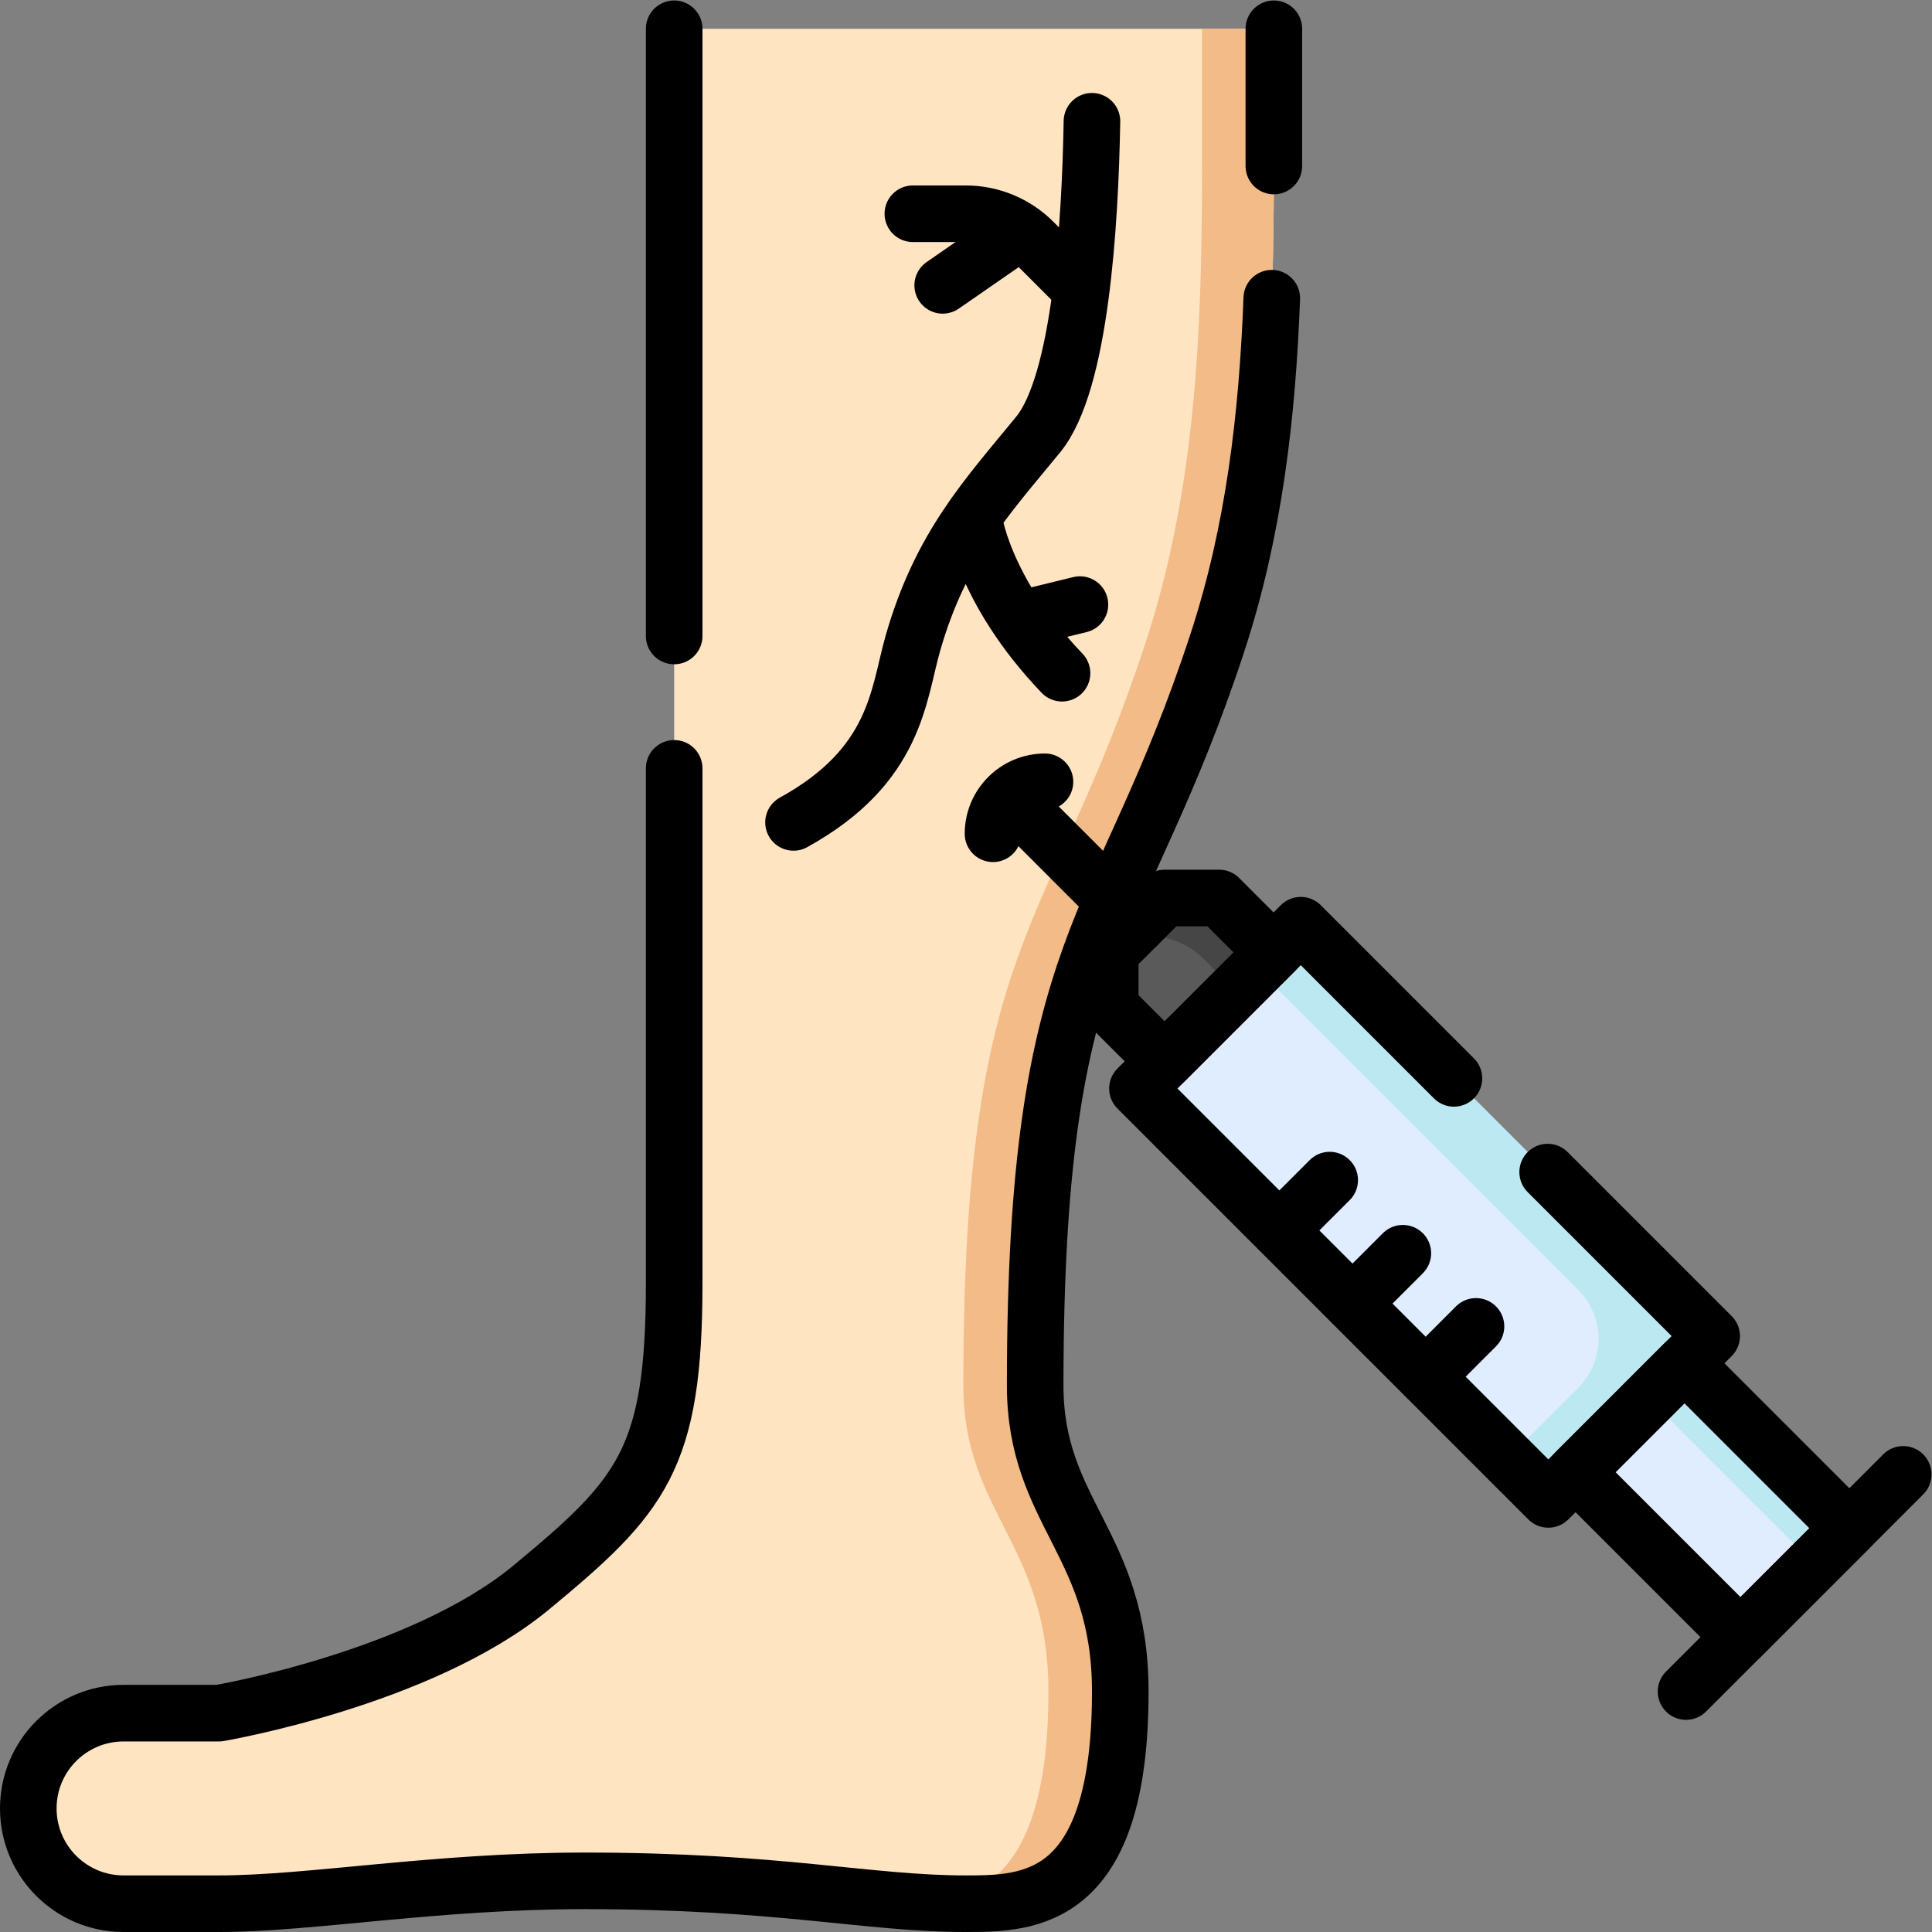
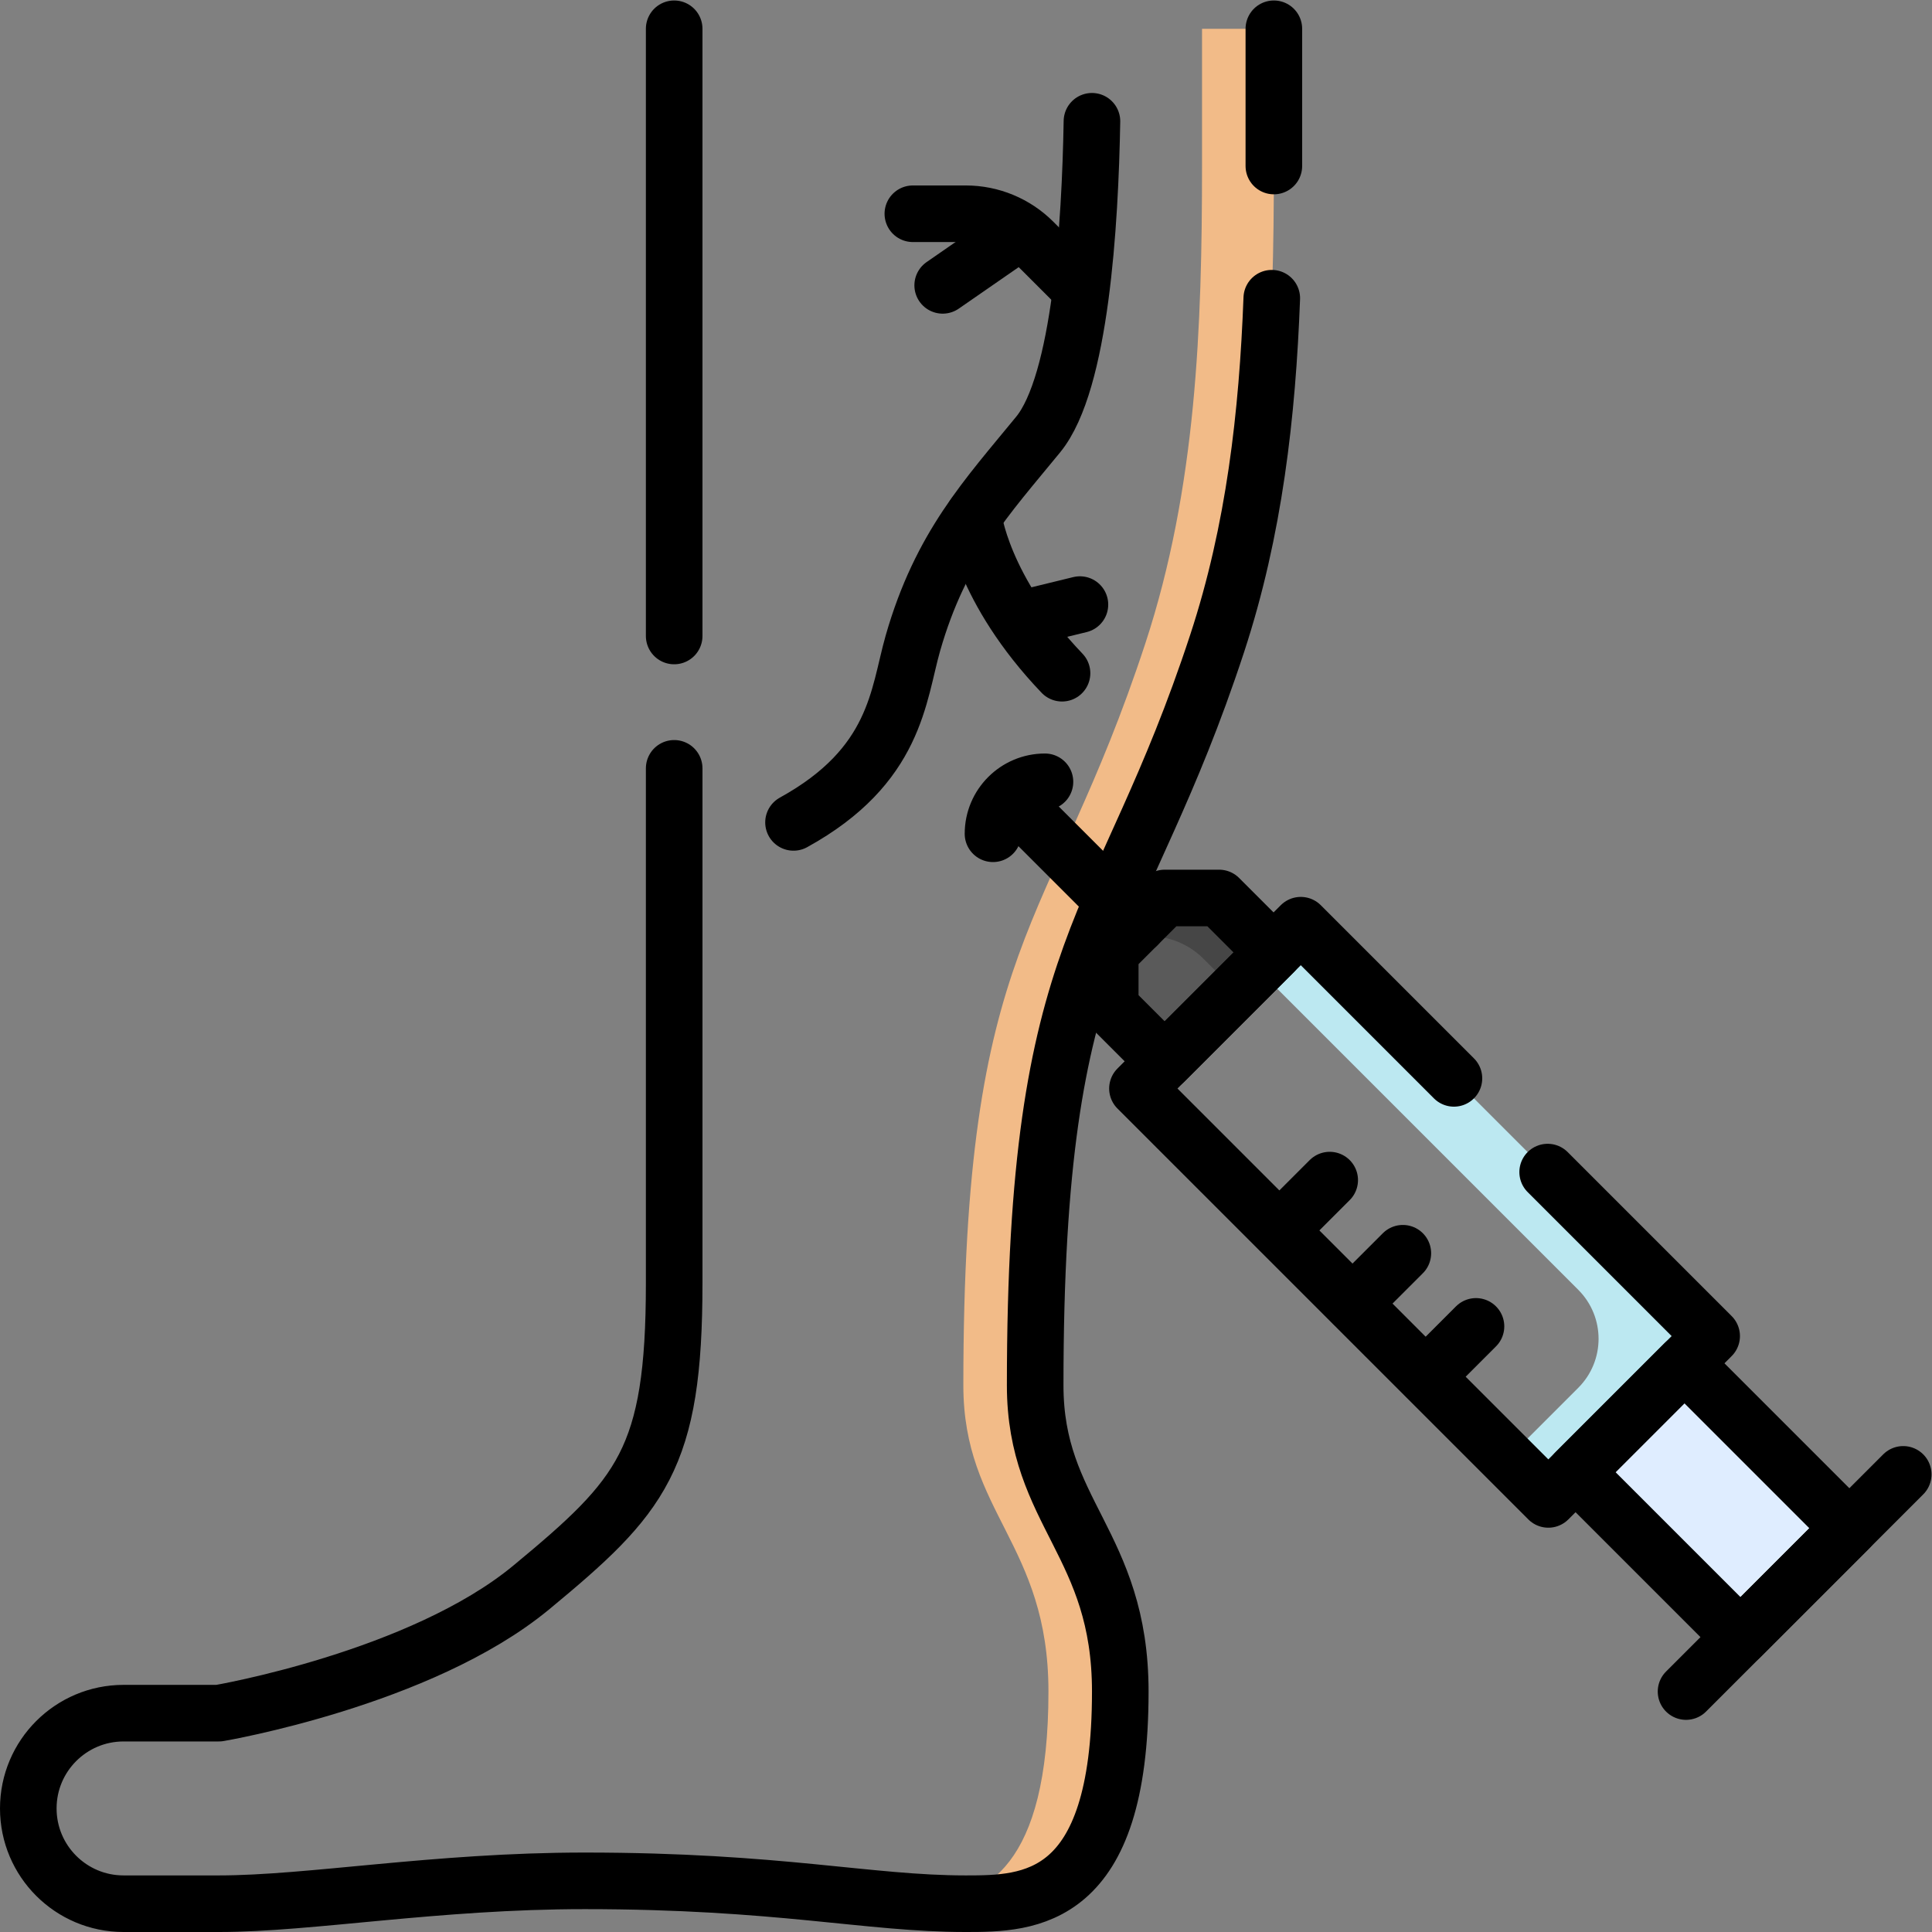
<svg xmlns="http://www.w3.org/2000/svg" version="1.1" id="svg1848" xml:space="preserve" width="682.667" height="682.667" viewBox="0 0 682.667 682.667">
  <rect x="0" y="0" width="682.667" height="682.667" fill="#808080" stroke="none" />
  <defs id="defs1852">
    <clipPath clipPathUnits="userSpaceOnUse" id="clipPath1862">
      <path d="M 0,512 H 512 V 0 H 0 Z" id="path1860" />
    </clipPath>
  </defs>
  <g id="g1854" transform="matrix(1.333,0,0,-1.333,0,682.667)">
    <g id="g1856">
      <g id="g1858" clip-path="url(#clipPath1862)">
        <g id="g1864" transform="translate(337.67,504.5)">
-           <path d="m 0,0 v -36.379 c 0,-42.443 -1.453,-85.216 -15.026,-126.538 -25.375,-77.251 -48.243,-77.797 -48.243,-196.701 0,-33.84 22.558,-41.917 22.558,-81.145 0,-55.9 -24.101,-56.237 -40.959,-56.237 -25.975,0 -49.498,6.061 -101.016,6.061 -39.397,0 -72.732,-6.061 -96.976,-6.061 h -25.254 c -13.947,0 -25.254,11.307 -25.254,25.254 v 0 c 0,13.948 11.307,25.254 25.254,25.254 h 25.254 c 0,0 53.539,9.092 82.834,33.336 29.294,24.243 37.866,33.953 37.866,80.616 l 0,332.54 z" style="fill:#ffe4c2;fill-opacity:1;fill-rule:nonzero;stroke:none" id="path1866" />
-         </g>
+           </g>
        <g id="g1868" transform="translate(318.63,504.5)">
          <path d="m 0,0 v -36.379 c 0,-42.443 -1.453,-85.216 -15.026,-126.538 -25.375,-77.251 -48.243,-77.797 -48.243,-196.701 0,-33.84 22.558,-41.917 22.558,-81.145 0,-46.573 -16.729,-54.576 -32.06,-55.951 3.383,-0.18 6.742,-0.286 10.141,-0.286 16.858,0 40.959,0.337 40.959,56.237 0,39.228 -22.558,47.305 -22.558,81.145 0,118.904 22.868,119.45 48.243,196.701 13.572,41.322 15.026,84.095 15.026,126.538 L 19.04,0 Z" style="fill:#f2bb88;fill-opacity:1;fill-rule:nonzero;stroke:none" id="path1870" />
        </g>
        <g id="g1872" transform="translate(453.721,157.963)">
-           <path d="M 0,0 -108.915,108.915 -152.208,65.622 -43.293,-43.293 Z" style="fill:#dfedff;fill-opacity:1;fill-rule:nonzero;stroke:none" id="path1874" />
-         </g>
+           </g>
        <g id="g1876" transform="translate(344.805,266.878)">
          <path d="m 0,0 -11.545,-11.545 85.104,-85.104 c 7.173,-7.173 7.173,-18.803 0,-25.976 l -18.76,-18.76 10.823,-10.823 43.293,43.293 z" style="fill:#bce8f1;fill-opacity:1;fill-rule:nonzero;stroke:none" id="path1878" />
        </g>
        <g id="g1880" transform="translate(337.59,259.663)">
          <path d="M 0,0 -14.431,14.431 H -28.862 L -43.293,0 v -14.431 l 14.431,-14.431 z" style="fill:#5a5a5a;fill-opacity:1;fill-rule:nonzero;stroke:none" id="path1882" />
        </g>
        <g id="g1884" transform="translate(308.727,274.094)">
          <path d="m 0,0 -10.127,-10.127 h 5.978 c 5.413,0 10.604,-2.15 14.431,-5.977 l 8.454,-8.454 10.126,10.127 L 14.431,0 Z" style="fill:#464646;fill-opacity:1;fill-rule:nonzero;stroke:none" id="path1886" />
        </g>
        <g id="g1888" transform="translate(490.223,107.03)">
          <path d="M 0,0 -43.718,43.718 -72.58,14.856 -28.862,-28.862 Z" style="fill:#dfedff;fill-opacity:1;fill-rule:nonzero;stroke:none" id="path1890" />
        </g>
        <g id="g1892" transform="translate(446.505,150.747)">
-           <path d="m 0,0 -9.38,-9.38 43.717,-43.718 9.381,9.38 z" style="fill:#bce8f1;fill-opacity:1;fill-rule:nonzero;stroke:none" id="path1894" />
-         </g>
+           </g>
        <g id="g1896" transform="translate(178.708,343.542)">
          <path d="M 0,0 V 160.958" style="fill:none;stroke:#000000;stroke-width:15;stroke-linecap:round;stroke-linejoin:round;stroke-miterlimit:10;stroke-dasharray:none;stroke-opacity:1" id="path1898" />
        </g>
        <g id="g1900" transform="translate(337.119,433.079)">
          <path d="m 0,0 c -1.164,-30.809 -4.634,-61.534 -14.475,-91.495 -25.375,-77.252 -48.242,-77.798 -48.242,-196.702 0,-33.84 22.558,-41.917 22.558,-81.145 0,-55.9 -24.102,-56.237 -40.96,-56.237 -25.975,0 -49.498,6.061 -101.016,6.061 -39.397,0 -72.732,-6.061 -96.976,-6.061 h -25.254 c -13.947,0 -25.254,11.307 -25.254,25.254 v 0 c 0,13.948 11.307,25.254 25.254,25.254 h 25.254 c 0,0 53.539,9.092 82.834,33.336 29.294,24.244 37.866,33.953 37.866,80.616 v 136.499" style="fill:none;stroke:#000000;stroke-width:15;stroke-linecap:round;stroke-linejoin:round;stroke-miterlimit:10;stroke-dasharray:none;stroke-opacity:1" id="path1902" />
        </g>
        <g id="g1904" transform="translate(337.67,504.5)">
          <path d="M 0,0 V -36.379" style="fill:none;stroke:#000000;stroke-width:15;stroke-linecap:round;stroke-linejoin:round;stroke-miterlimit:10;stroke-dasharray:none;stroke-opacity:1" id="path1906" />
        </g>
        <g id="g1908" transform="translate(385.404,226.279)">
          <path d="M 0,0 -40.599,40.599 -83.892,-2.694 25.023,-111.609 68.316,-68.316 24.844,-24.844" style="fill:none;stroke:#000000;stroke-width:15;stroke-linecap:round;stroke-linejoin:round;stroke-miterlimit:10;stroke-dasharray:none;stroke-opacity:1" id="path1910" />
        </g>
        <g id="g1912" transform="translate(337.59,259.663)">
          <path d="M 0,0 -14.431,14.431 H -28.862 L -43.293,0 v -14.431 l 14.431,-14.431 z" style="fill:none;stroke:#000000;stroke-width:15;stroke-linecap:round;stroke-linejoin:round;stroke-miterlimit:10;stroke-dasharray:none;stroke-opacity:1" id="path1914" />
        </g>
        <g id="g1916" transform="translate(490.223,107.03)">
          <path d="M 0,0 -43.718,43.718 -72.58,14.856 -28.862,-28.862 Z" style="fill:none;stroke:#000000;stroke-width:15;stroke-linecap:round;stroke-linejoin:round;stroke-miterlimit:10;stroke-dasharray:none;stroke-opacity:1" id="path1918" />
        </g>
        <g id="g1920" transform="translate(446.93,63.737)">
          <path d="M 0,0 57.57,57.571" style="fill:none;stroke:#000000;stroke-width:15;stroke-linecap:round;stroke-linejoin:round;stroke-miterlimit:10;stroke-dasharray:none;stroke-opacity:1" id="path1922" />
        </g>
        <g id="g1924" transform="translate(301.512,266.878)">
          <path d="M 0,0 -32.54,32.54" style="fill:none;stroke:#000000;stroke-width:15;stroke-linecap:round;stroke-linejoin:round;stroke-miterlimit:10;stroke-dasharray:none;stroke-opacity:1" id="path1926" />
        </g>
        <g id="g1928" transform="translate(263.22,291.115)">
          <path d="M 0,0 C 0,7.608 6.168,13.776 13.776,13.776" style="fill:none;stroke:#000000;stroke-width:15;stroke-linecap:round;stroke-linejoin:round;stroke-miterlimit:10;stroke-dasharray:none;stroke-opacity:1" id="path1930" />
        </g>
        <g id="g1932" transform="translate(352.473,199.311)">
          <path d="M 0,0 -13.266,-13.266" style="fill:none;stroke:#000000;stroke-width:15;stroke-linecap:round;stroke-linejoin:round;stroke-miterlimit:10;stroke-dasharray:none;stroke-opacity:1" id="path1934" />
        </g>
        <g id="g1936" transform="translate(371.861,179.923)">
          <path d="M 0,0 -13.266,-13.266" style="fill:none;stroke:#000000;stroke-width:15;stroke-linecap:round;stroke-linejoin:round;stroke-miterlimit:10;stroke-dasharray:none;stroke-opacity:1" id="path1938" />
        </g>
        <g id="g1940" transform="translate(391.249,160.535)">
          <path d="M 0,0 -13.266,-13.266" style="fill:none;stroke:#000000;stroke-width:15;stroke-linecap:round;stroke-linejoin:round;stroke-miterlimit:10;stroke-dasharray:none;stroke-opacity:1" id="path1942" />
        </g>
        <g id="g1944" transform="translate(289.45,479.983)">
          <path d="m 0,0 c -0.472,-27.272 -3.018,-69.303 -14.258,-83.04 -13.531,-16.538 -25.835,-29.525 -33.216,-55.36 -3.917,-13.709 -4.35,-32.425 -31.634,-47.452" style="fill:none;stroke:#000000;stroke-width:15;stroke-linecap:round;stroke-linejoin:round;stroke-miterlimit:10;stroke-dasharray:none;stroke-opacity:1" id="path1946" />
        </g>
        <g id="g1948" transform="translate(241.976,455.467)">
          <path d="m 0,0 h 14.034 c 6.712,0 13.149,-2.666 17.895,-7.412 l 12.359,-12.359" style="fill:none;stroke:#000000;stroke-width:15;stroke-linecap:round;stroke-linejoin:round;stroke-miterlimit:10;stroke-dasharray:none;stroke-opacity:1" id="path1950" />
        </g>
        <g id="g1952" transform="translate(270.447,450.722)">
          <path d="M 0,0 -20.562,-14.235" style="fill:none;stroke:#000000;stroke-width:15;stroke-linecap:round;stroke-linejoin:round;stroke-miterlimit:10;stroke-dasharray:none;stroke-opacity:1" id="path1954" />
        </g>
        <g id="g1956" transform="translate(258.02,375.199)">
          <path d="M 0,0 C 0,0 2.146,-19.183 23.499,-41.524" style="fill:none;stroke:#000000;stroke-width:15;stroke-linecap:round;stroke-linejoin:round;stroke-miterlimit:10;stroke-dasharray:none;stroke-opacity:1" id="path1958" />
        </g>
        <g id="g1960" transform="translate(286.264,351.865)">
          <path d="M 0,0 -16.122,-3.94" style="fill:none;stroke:#000000;stroke-width:15;stroke-linecap:round;stroke-linejoin:round;stroke-miterlimit:10;stroke-dasharray:none;stroke-opacity:1" id="path1962" />
        </g>
      </g>
    </g>
  </g>
</svg>